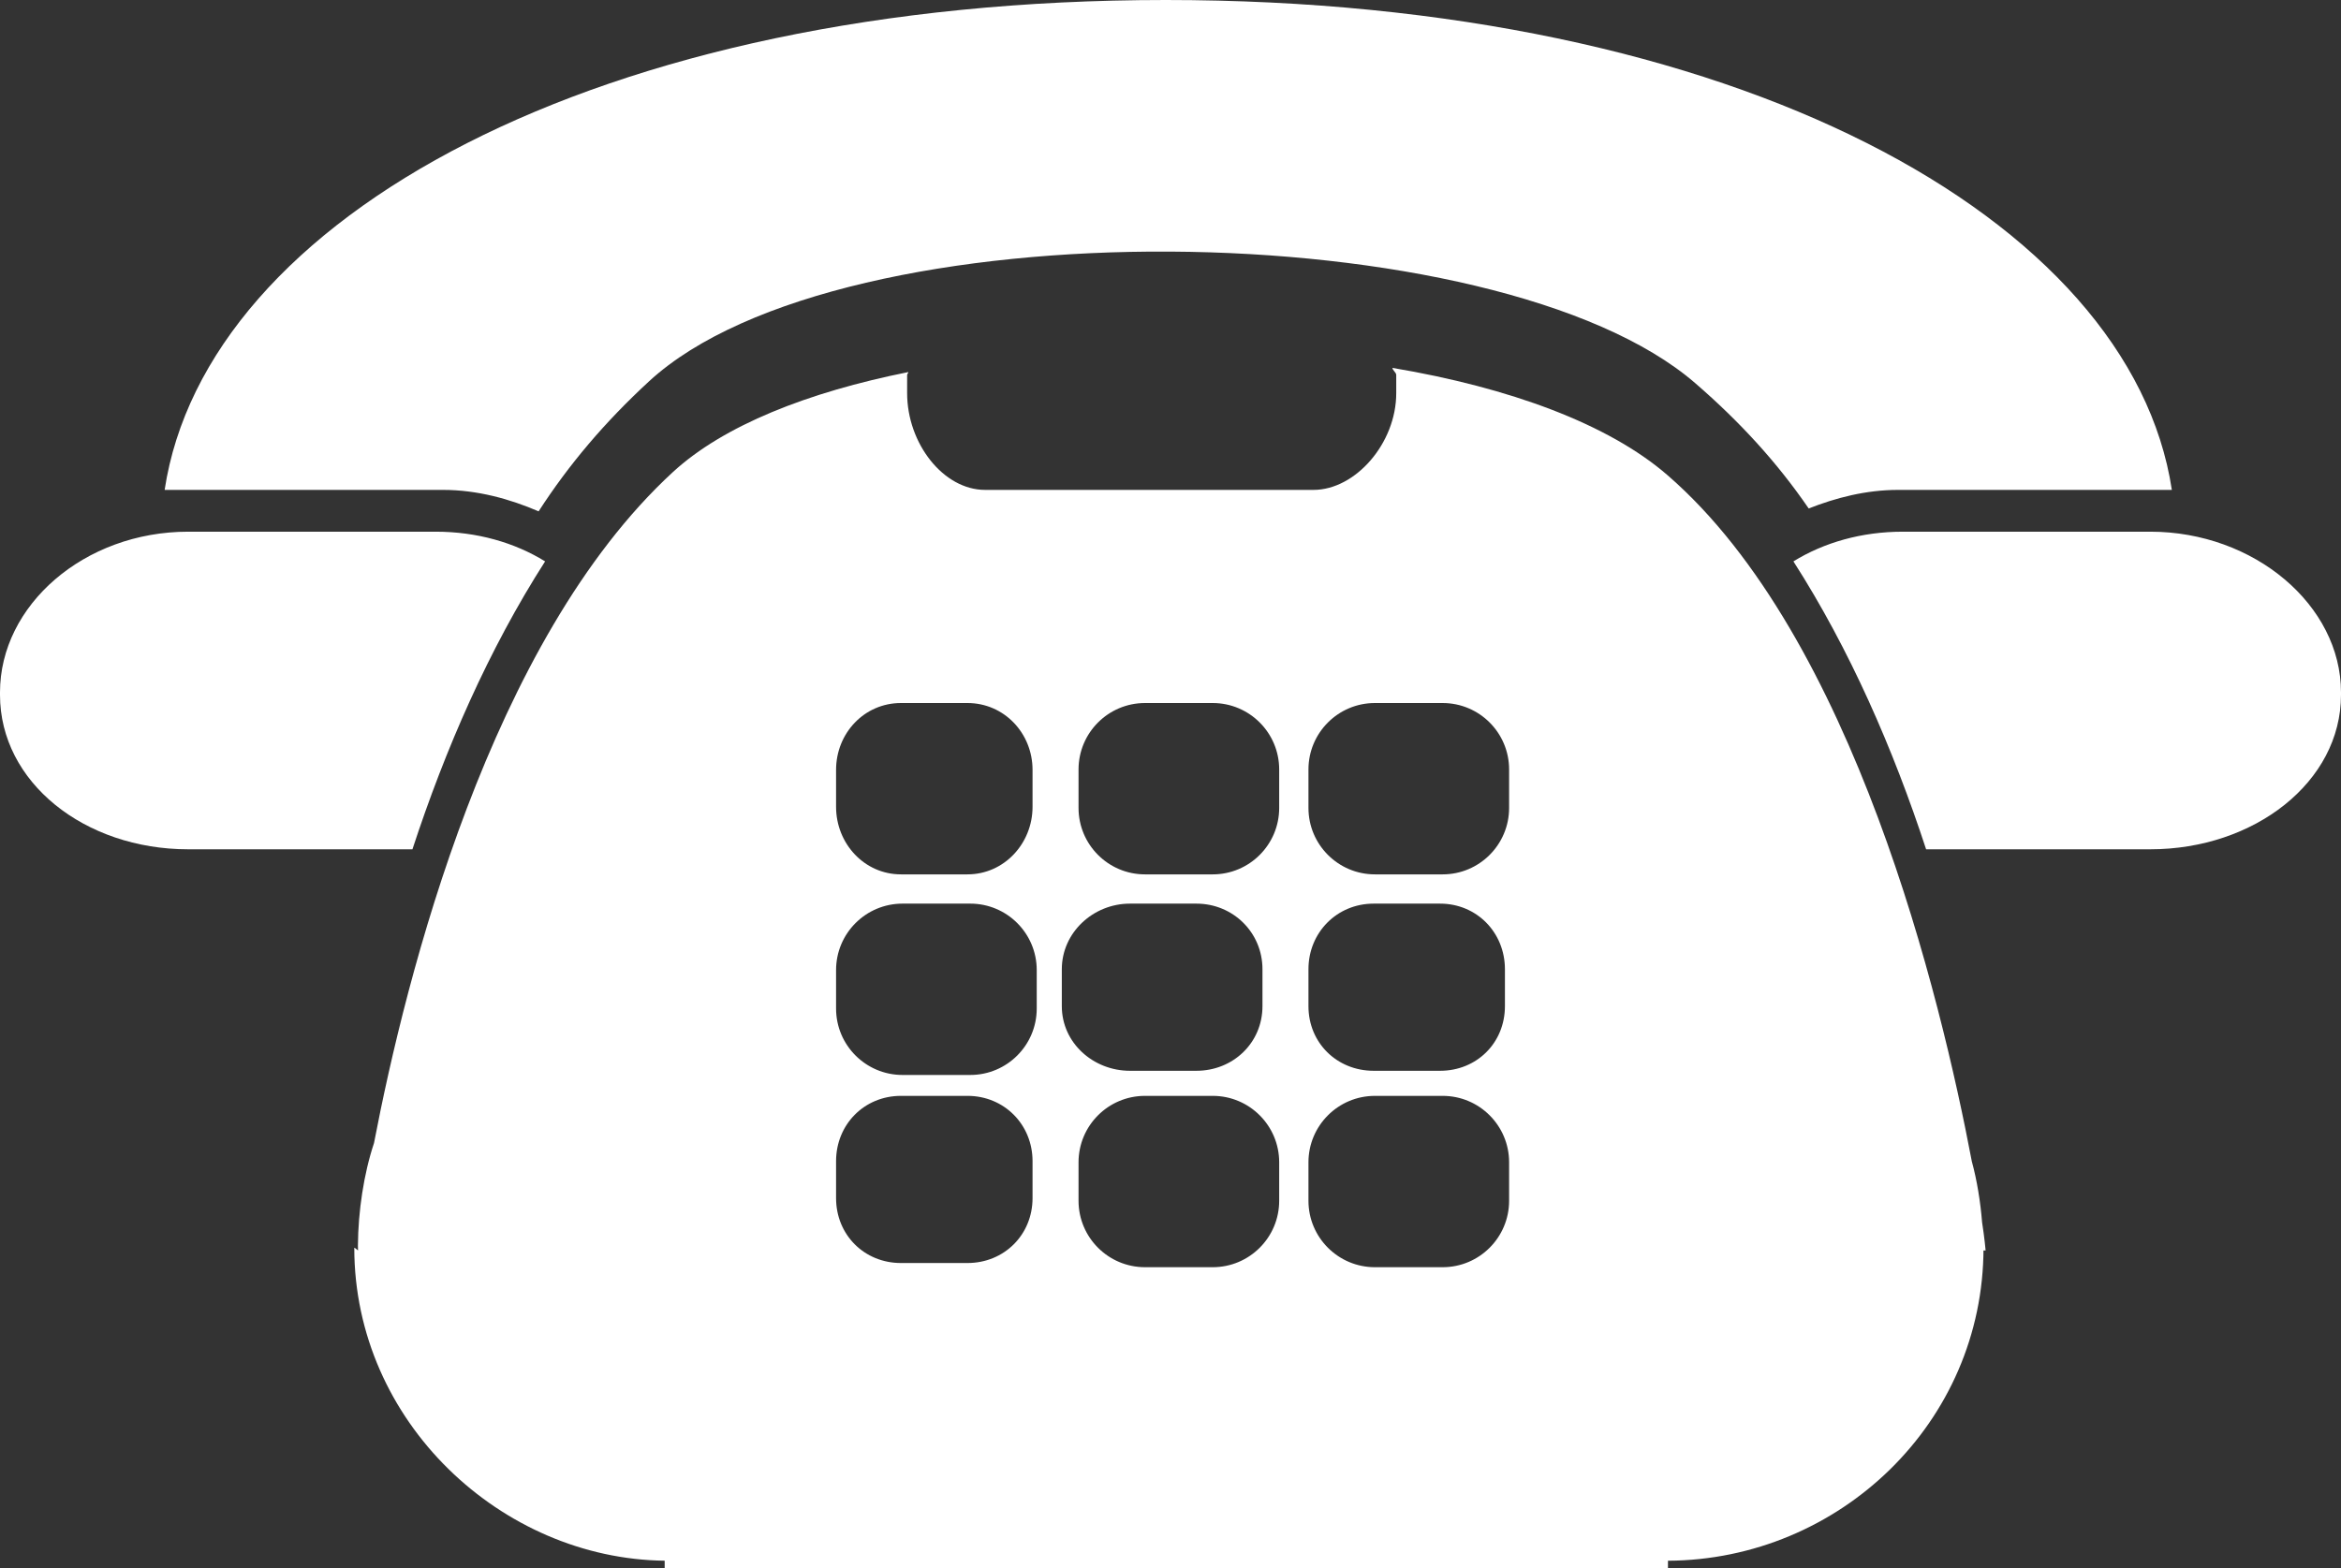
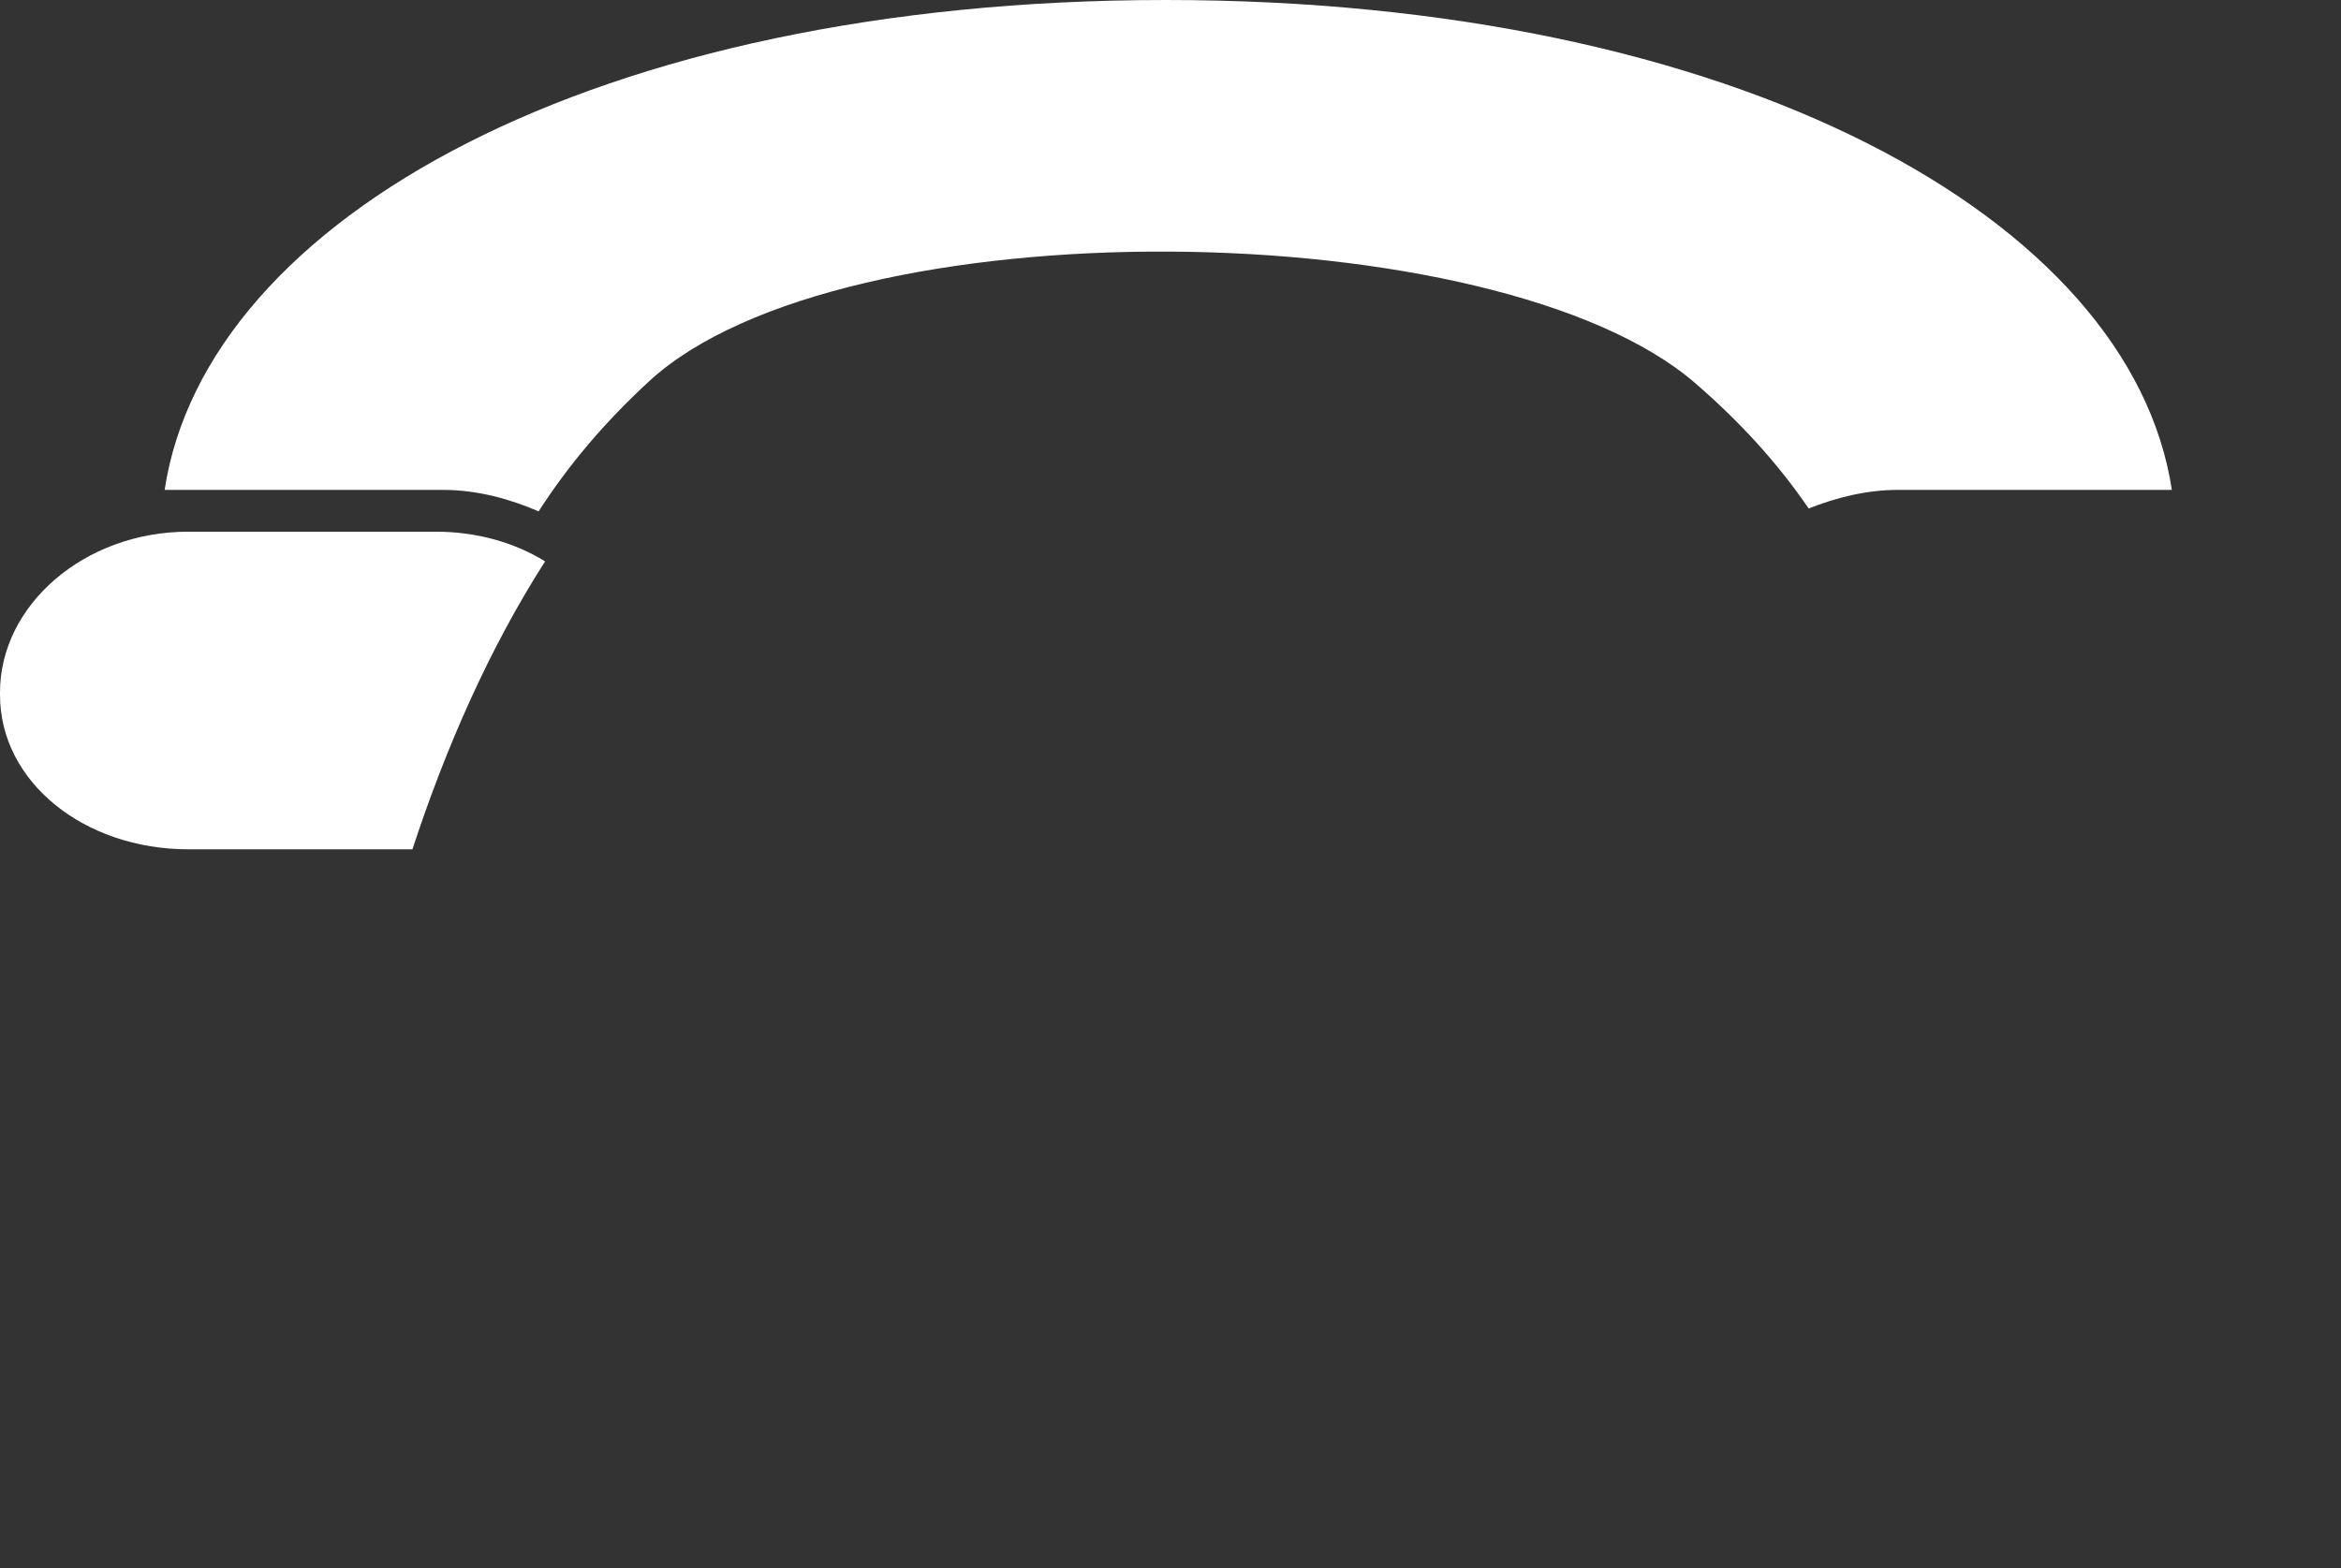
<svg xmlns="http://www.w3.org/2000/svg" version="1.1" id="Ebene_1" x="0px" y="0px" width="560px" height="375.225px" viewBox="0 0 560 375.225" enable-background="new 0 0 560 375.225" xml:space="preserve">
  <rect x="0" y="0" width="560" height="375.225" fill="#333333" stroke="none" />
  <path fill="#FFFFFF" d="M130.398,134.329c-7.302-4.509-16.318-7.104-26.177-7.104H45.027C20.16,127.225,0,144.816,0,165.674v0.604  c0,20.857,20.16,36.947,45.027,36.947H98.66C106.525,179.225,116.906,155.384,130.398,134.329z" />
  <path fill="#FFFFFF" d="M454.053,117.225h65.485C509.688,52.225,415.046,0,278.857,0C142.671,0,49.235,52.225,39.385,117.225h66.576  c8.283,0,16.041,2.193,22.885,5.132c7.17-11.103,15.77-21.306,26.444-31.138c46.018-42.383,202.957-40.478,250.249,0.478  c10.714,9.276,19.59,18.984,27.127,29.976C439.133,119.117,446.368,117.225,454.053,117.225z" />
-   <path fill="#FFFFFF" d="M429.011,134.329c7.303-4.509,16.321-7.104,26.181-7.104h59.189c24.867,0,45.619,17.591,45.619,38.449v0.604  c0,20.857-20.752,36.947-45.619,36.947h-53.629C452.887,179.225,442.502,155.384,429.011,134.329z" />
-   <path fill="#FFFFFF" d="M474.143,292.484c-0.383-4.82-1.213-10.049-2.457-14.578c-7.377-38.939-28.176-125.564-72.833-164.235  c-14.1-12.209-37.622-20.896-65.763-25.64c0.037,0.604,0.91,1.082,0.91,1.699v4.348c0,12.011-9.785,23.147-19.793,23.147h-78.552  c-10.011,0-18.655-11.136-18.655-23.147V89.73c0-0.237,0.288-0.467,0.292-0.702c-23.978,4.8-44.184,12.746-56.352,23.955  C117.253,153.22,97.121,233.618,89.47,273.515c-2.46,7.388-3.792,16.34-3.849,24.538c-0.008,0.069,0.021,1.172,0.021,1.172h0.01  c-0.001,0-0.901-0.782-0.901-0.641c0,41.675,35.25,74.433,74.25,74.869v1.771h240v-1.762c41-0.216,75.48-33.066,75.48-74.879  c0-0.142-0.082,0.641-0.082,0.641h0.59C474.988,299.225,474.717,296.128,474.143,292.484z M248,241.326  c0,8.78-7.118,15.898-15.898,15.898h-16.204c-8.78,0-15.898-7.118-15.898-15.898v-9.204c0-8.78,7.118-15.898,15.898-15.898h16.204  c8.78,0,15.898,7.118,15.898,15.898V241.326z M247,286.688c0,8.781-6.792,15.536-15.572,15.536h-15.903  c-8.78,0-15.525-6.755-15.525-15.536v-8.833c0-8.781,6.746-15.631,15.525-15.631h15.903c8.779,0,15.572,6.85,15.572,15.631V286.688z   M247,193.056c0,8.781-6.792,16.168-15.572,16.168h-15.903c-8.78,0-15.525-7.387-15.525-16.168v-8.83  c0-8.781,6.746-16.002,15.525-16.002h15.903c8.779,0,15.572,7.221,15.572,16.002V193.056z M302,240.758  c0,8.78-7.027,15.466-15.809,15.466h-15.899c-8.781,0-16.292-6.687-16.292-15.466v-8.836c0-8.78,7.511-15.697,16.292-15.697h15.899  c8.781,0,15.809,6.917,15.809,15.697V240.758z M306,287.325c0,8.781-7.118,15.899-15.899,15.899h-16.201  c-8.781,0-15.899-7.118-15.899-15.899v-9.201c0-8.781,7.118-15.899,15.899-15.899h16.201c8.781,0,15.899,7.118,15.899,15.899  V287.325z M306,193.323c0,8.782-7.118,15.901-15.899,15.901h-16.201c-8.781,0-15.899-7.119-15.899-15.901v-9.197  c0-8.782,7.118-15.901,15.899-15.901h16.201c8.781,0,15.899,7.119,15.899,15.901V193.323z M360,240.758  c0,8.78-6.73,15.466-15.514,15.466h-15.893c-8.783,0-15.594-6.687-15.594-15.466v-8.836c0-8.78,6.811-15.697,15.594-15.697h15.893  c8.783,0,15.514,6.917,15.514,15.697V240.758z M361,287.325c0,8.781-7.119,15.899-15.9,15.899H328.9  c-8.781,0-15.9-7.118-15.9-15.899v-9.201c0-8.781,7.119-15.899,15.9-15.899H345.1c8.781,0,15.9,7.118,15.9,15.899V287.325z   M361,193.323c0,8.782-7.119,15.901-15.9,15.901H328.9c-8.781,0-15.9-7.119-15.9-15.901v-9.197c0-8.782,7.119-15.901,15.9-15.901  H345.1c8.781,0,15.9,7.119,15.9,15.901V193.323z" />
</svg>